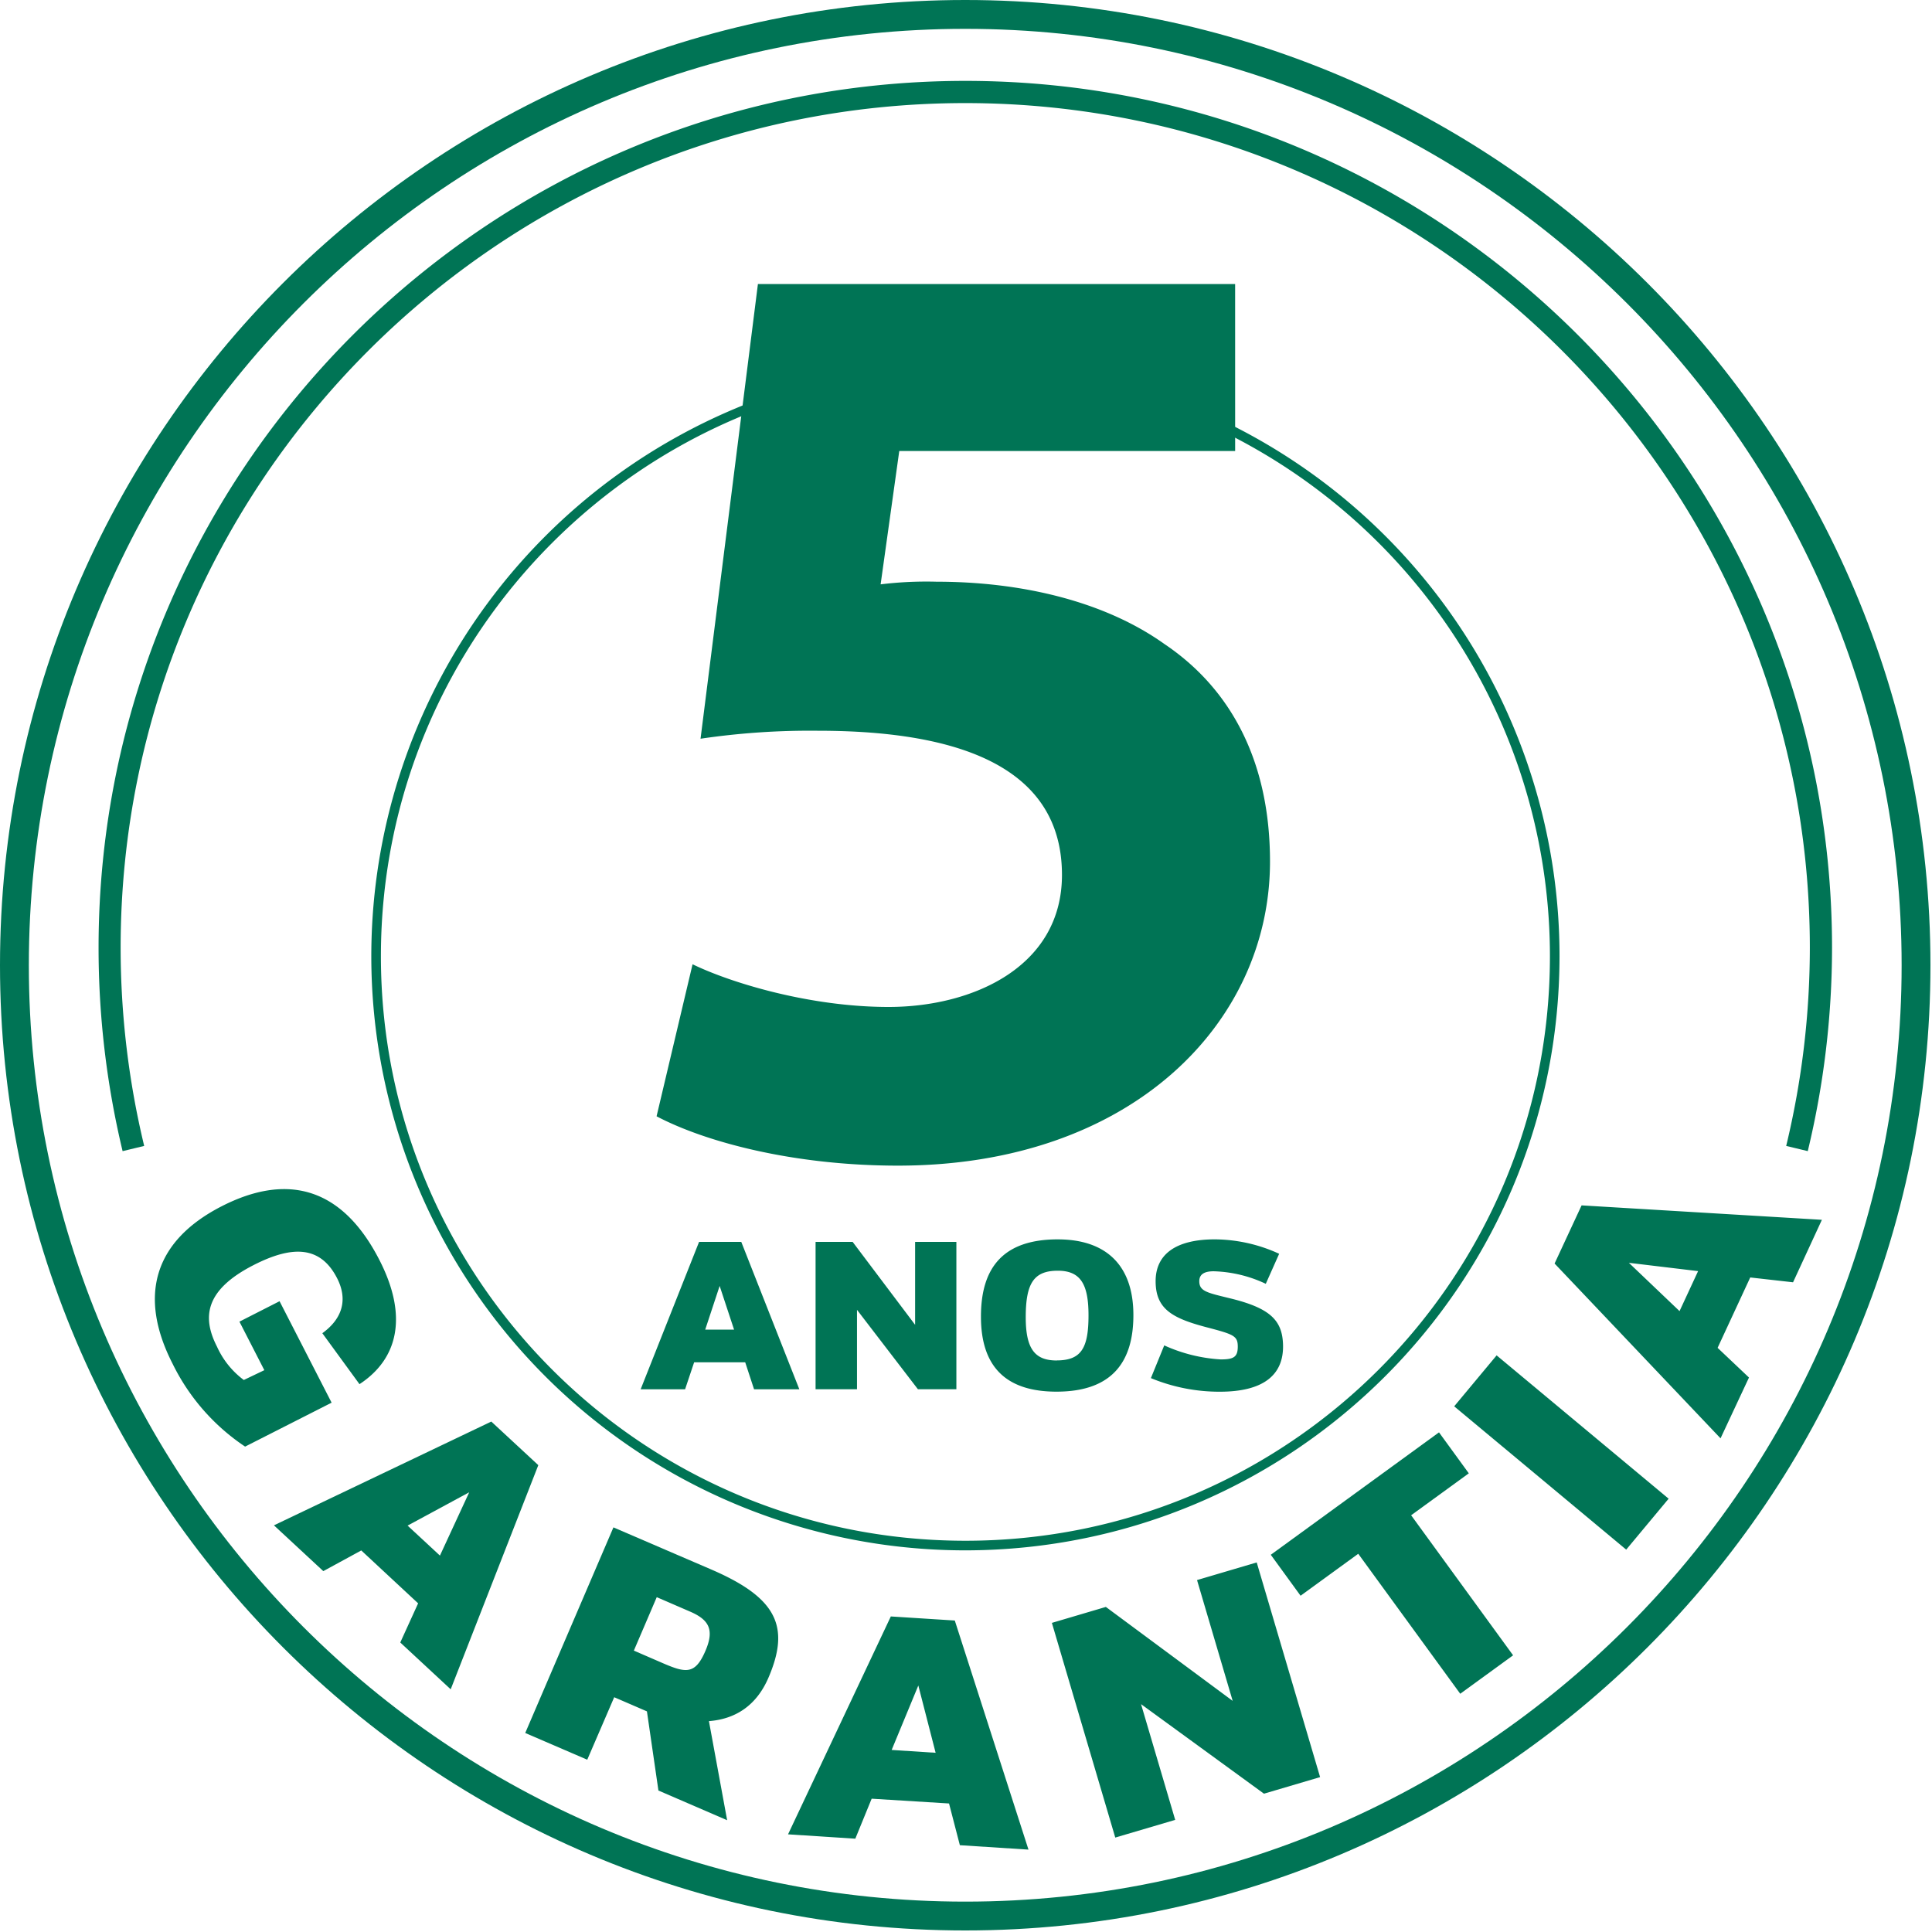
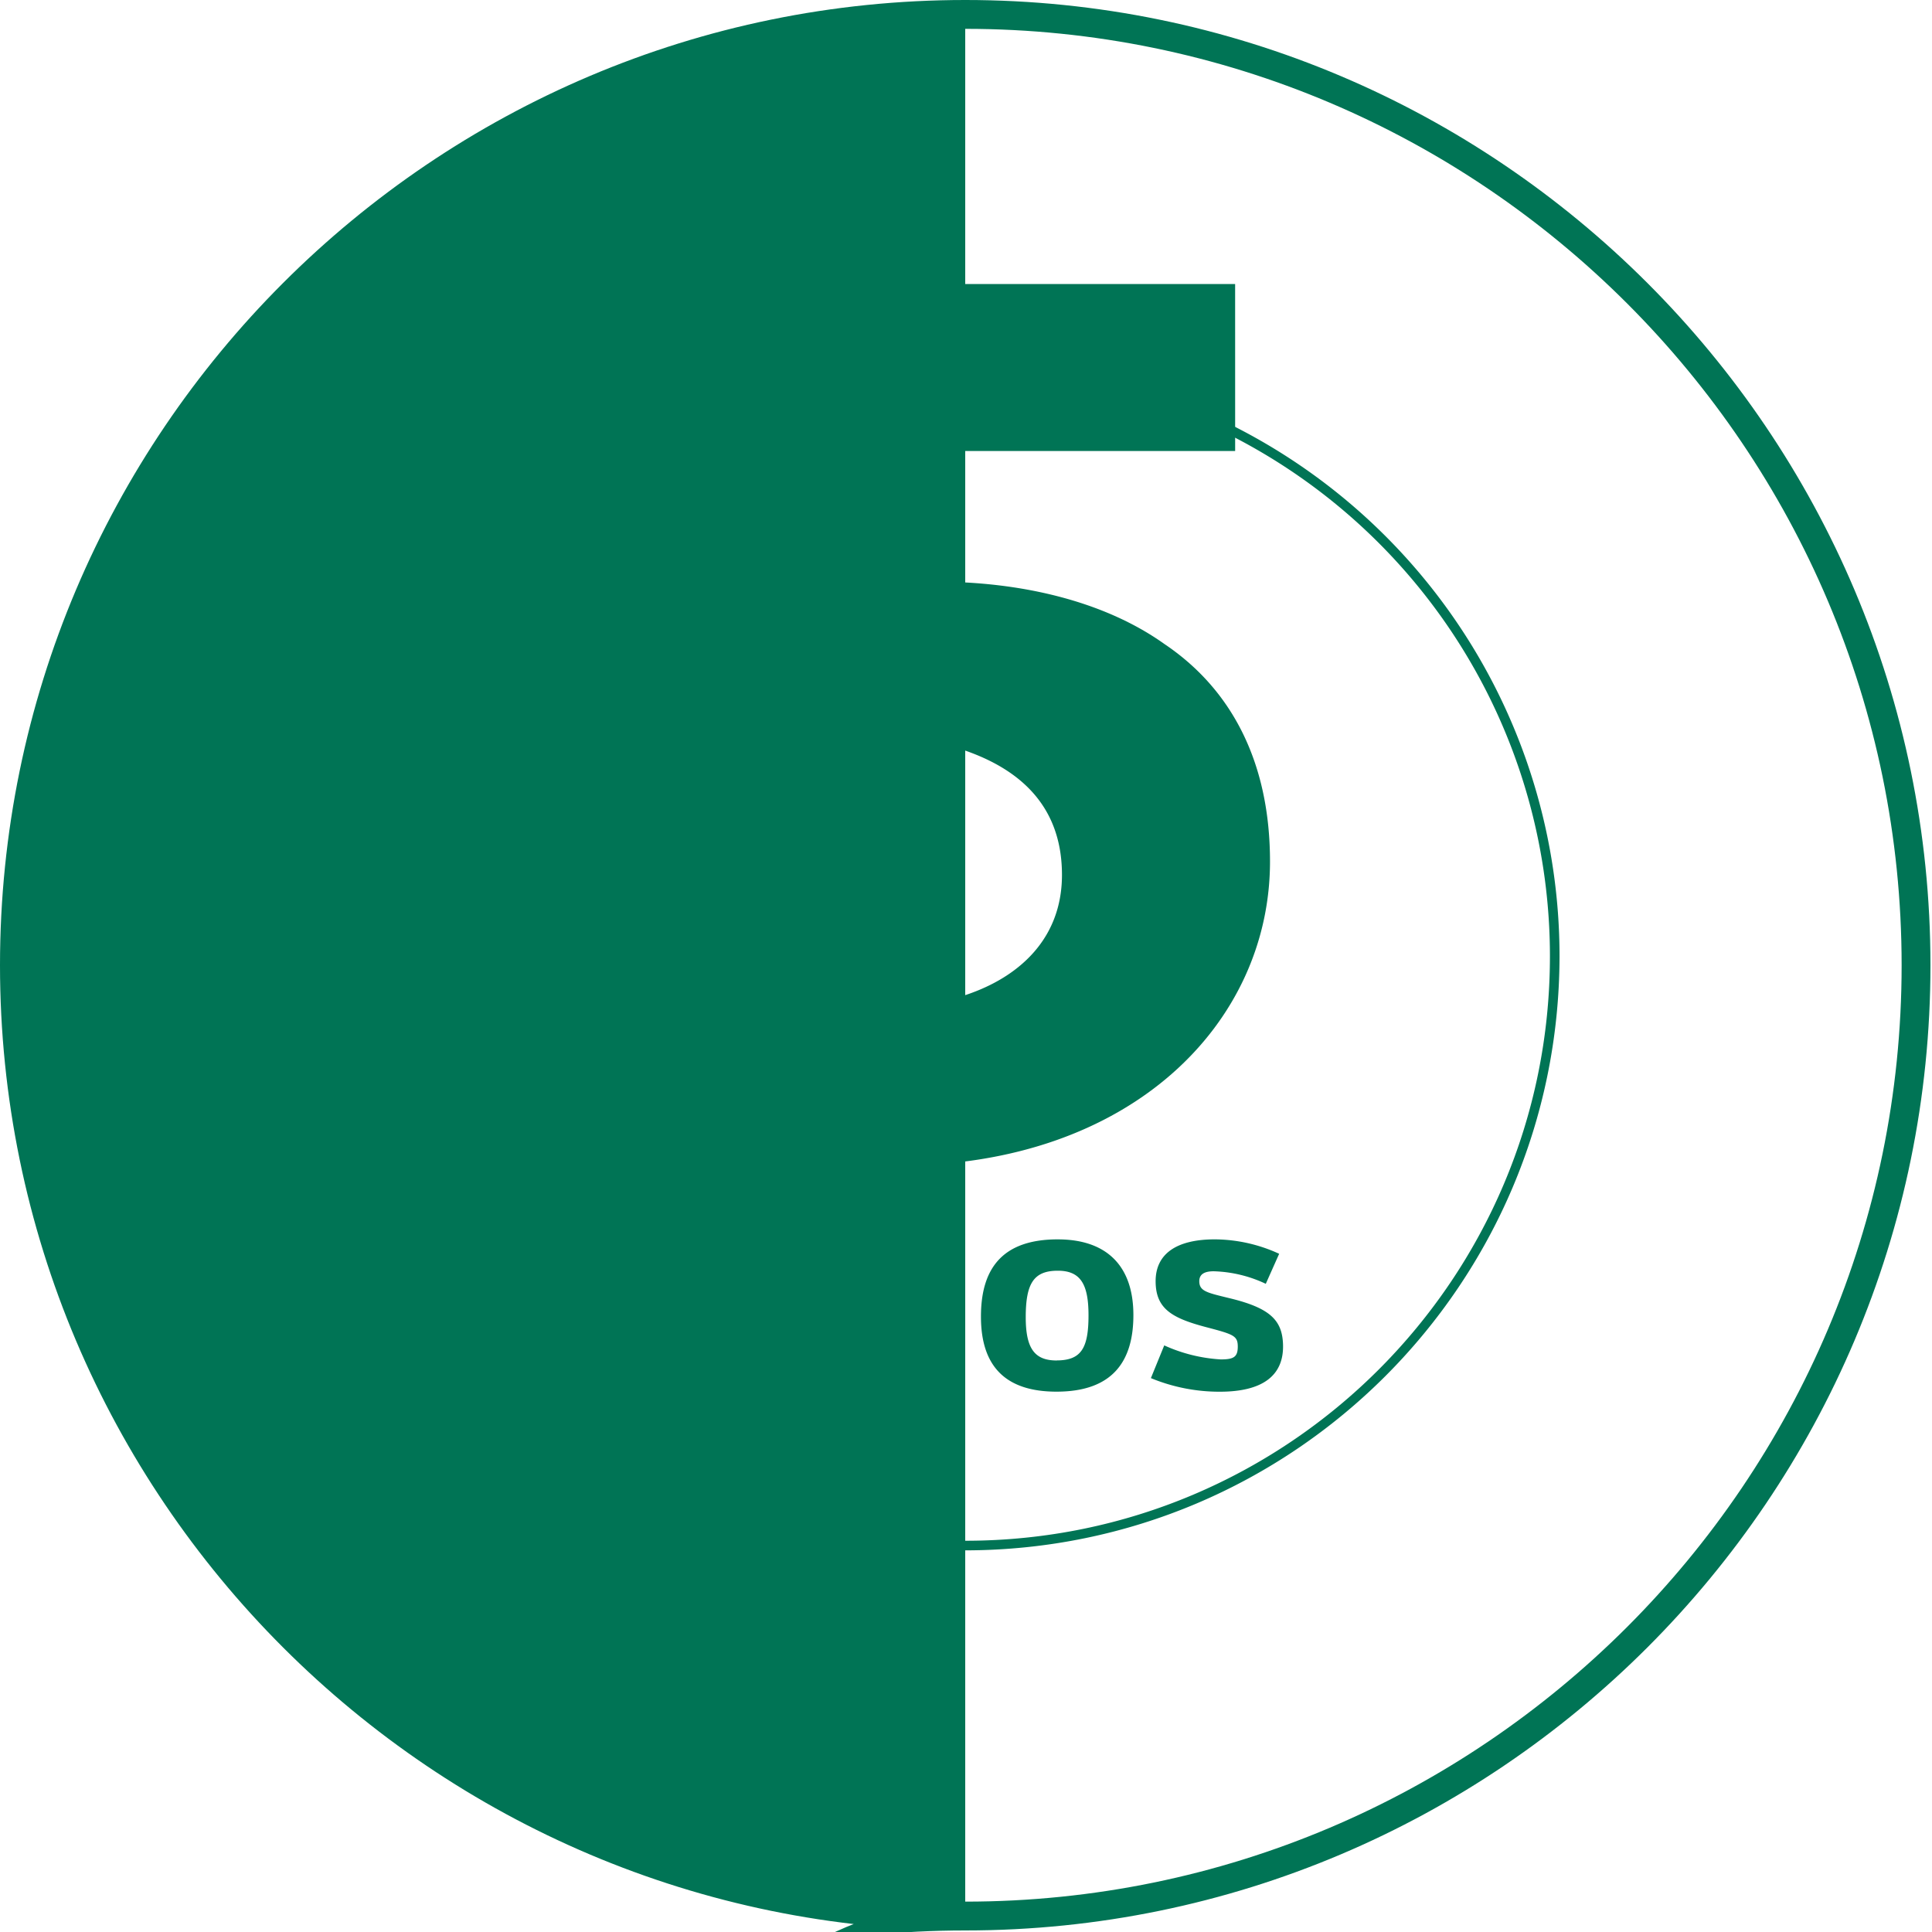
<svg xmlns="http://www.w3.org/2000/svg" height="100" width="100">
  <g fill="#007455">
    <path d="M49.97 80.246a30.751 30.751 0 1 1 30.751-30.744c-.023 16.973-13.778 30.725-30.75 30.744zm0-61.005c-16.708 0-30.252 13.544-30.254 30.252-.001 16.707 13.541 30.253 30.25 30.256 16.707.003 30.254-13.539 30.258-30.247a30.254 30.254 0 0 0-30.254-30.26z" />
-     <path d="M93.57 59.582l-1.117-.269a43.843 43.843 0 0 0 1.224-10.26c0-24.108-19.612-43.717-43.717-43.717S6.244 24.946 6.244 49.052c.001 3.457.41 6.9 1.219 10.261l-1.117.27a45.104 45.104 0 0 1-1.244-10.53c0-24.74 20.127-44.866 44.866-44.866S94.826 24.31 94.826 49.052a45.04 45.04 0 0 1-1.256 10.53zm-76.886 9.425c1.102-.798 1.296-1.806.766-2.843-.853-1.671-2.293-1.719-4.31-.691-2.568 1.308-2.672 2.736-1.909 4.228a4.405 4.405 0 0 0 1.388 1.727l1.063-.508-1.289-2.512 2.077-1.057 2.694 5.251-4.477 2.274A10.925 10.925 0 0 1 8.93 70.58c-1.74-3.403-1.054-6.311 2.565-8.155 3.234-1.646 6.152-1.119 8.157 2.819 1.47 2.883.957 5.09-1.045 6.4zm8.746 4.573l2.433 2.256-4.535 11.602-2.61-2.423.924-2.027-2.943-2.737-1.965 1.07-2.555-2.37zm-4.333 5.385l1.674 1.552 1.515-3.276zm10.654.092l5.065 2.18c3.388 1.46 4.102 2.95 2.955 5.609-.61 1.41-1.676 2.132-3.077 2.239l.943 5.129-3.557-1.537-.595-4.097-1.694-.732-1.395 3.234-3.21-1.383zm1.057 6.378l1.493.647c1.204.52 1.68.602 2.211-.632.468-1.084.2-1.607-.796-2.035l-1.723-.746zm13.301-1.768l3.311.211 3.814 11.858-3.552-.229-.56-2.159-4.005-.248-.846 2.07-3.482-.225zm.043 6.91l2.276.147-.896-3.483zM57.726 95.112L54.445 84l2.794-.826 6.564 4.863-1.845-6.253 3.089-.913 3.281 11.112-2.905.858-6.363-4.635 1.768 5.991zM70.303 80.423l-2.985 2.172-1.542-2.12 8.707-6.336 1.542 2.12-2.985 2.171 5.278 7.249-2.736 1.99zM84.172 80.209l-8.903-7.418 2.196-2.637 8.903 7.418zM80.465 65.4l1.398-3.01 12.438.747-1.493 3.234-2.216-.25-1.689 3.643 1.624 1.537-1.472 3.147zm6.468 2.463l.96-2.07-3.582-.43zM36.184 64.28h2.184l3.005 7.629H39.03l-.458-1.396h-2.644l-.468 1.396h-2.3zm.318 4.54h1.493l-.746-2.26zM42.214 71.908v-7.629h1.918l3.234 4.293v-4.293h2.136v7.629h-1.99l-3.154-4.112v4.112z" />
    <path d="M54.754 64.15c2.43 0 3.91 1.278 3.91 3.92 0 2.333-1.022 3.962-3.98 3.962-2.567 0-3.91-1.243-3.91-3.878-.005-2.681 1.286-4.005 3.98-4.005zm-.065 6.265c1.279 0 1.652-.639 1.652-2.333 0-1.587-.396-2.31-1.587-2.31-1.244 0-1.662.648-1.662 2.407 0 1.62.458 2.239 1.6 2.239zm5.572-.778c.921.42 1.912.666 2.923.726.662 0 .883-.117.883-.662 0-.544-.201-.629-1.492-.97-1.866-.48-2.76-.947-2.76-2.418 0-1.375 1.023-2.164 3.07-2.164a8.065 8.065 0 0 1 3.324.747l-.692 1.554a6.734 6.734 0 0 0-2.696-.649c-.438 0-.746.127-.746.512 0 .523.405.597 1.534.874 2.142.512 2.772 1.151 2.801 2.44.033 1.577-1.064 2.408-3.27 2.408a9.289 9.289 0 0 1-3.57-.704zm3.67-46.294H46.546l-.965 6.903a19.45 19.45 0 0 1 2.898-.137c4.279 0 8.63.966 11.804 3.234 3.383 2.279 5.452 6.005 5.452 11.252 0 8.353-7.179 15.738-19.258 15.738-5.453 0-10.008-1.243-12.493-2.554l1.863-7.869c1.99.966 6.075 2.21 10.147 2.21 4.348 0 8.973-2.07 8.973-6.834 0-4.624-3.66-7.463-12.632-7.463a38.726 38.726 0 0 0-6.075.413L39.23 14.7H63.93z" />
-     <path d="M49.96 99.92C22.413 99.92 0 77.507 0 49.96S22.413 0 49.96 0s49.96 22.413 49.96 49.96-22.413 49.96-49.96 49.96zm0-98.427c-26.724 0-48.467 21.743-48.467 48.467S23.236 98.428 49.96 98.428 98.428 76.687 98.428 49.96 76.687 1.493 49.96 1.493z" />
+     <path d="M49.96 99.92C22.413 99.92 0 77.507 0 49.96S22.413 0 49.96 0s49.96 22.413 49.96 49.96-22.413 49.96-49.96 49.96zc-26.724 0-48.467 21.743-48.467 48.467S23.236 98.428 49.96 98.428 98.428 76.687 98.428 49.96 76.687 1.493 49.96 1.493z" />
  </g>
</svg>